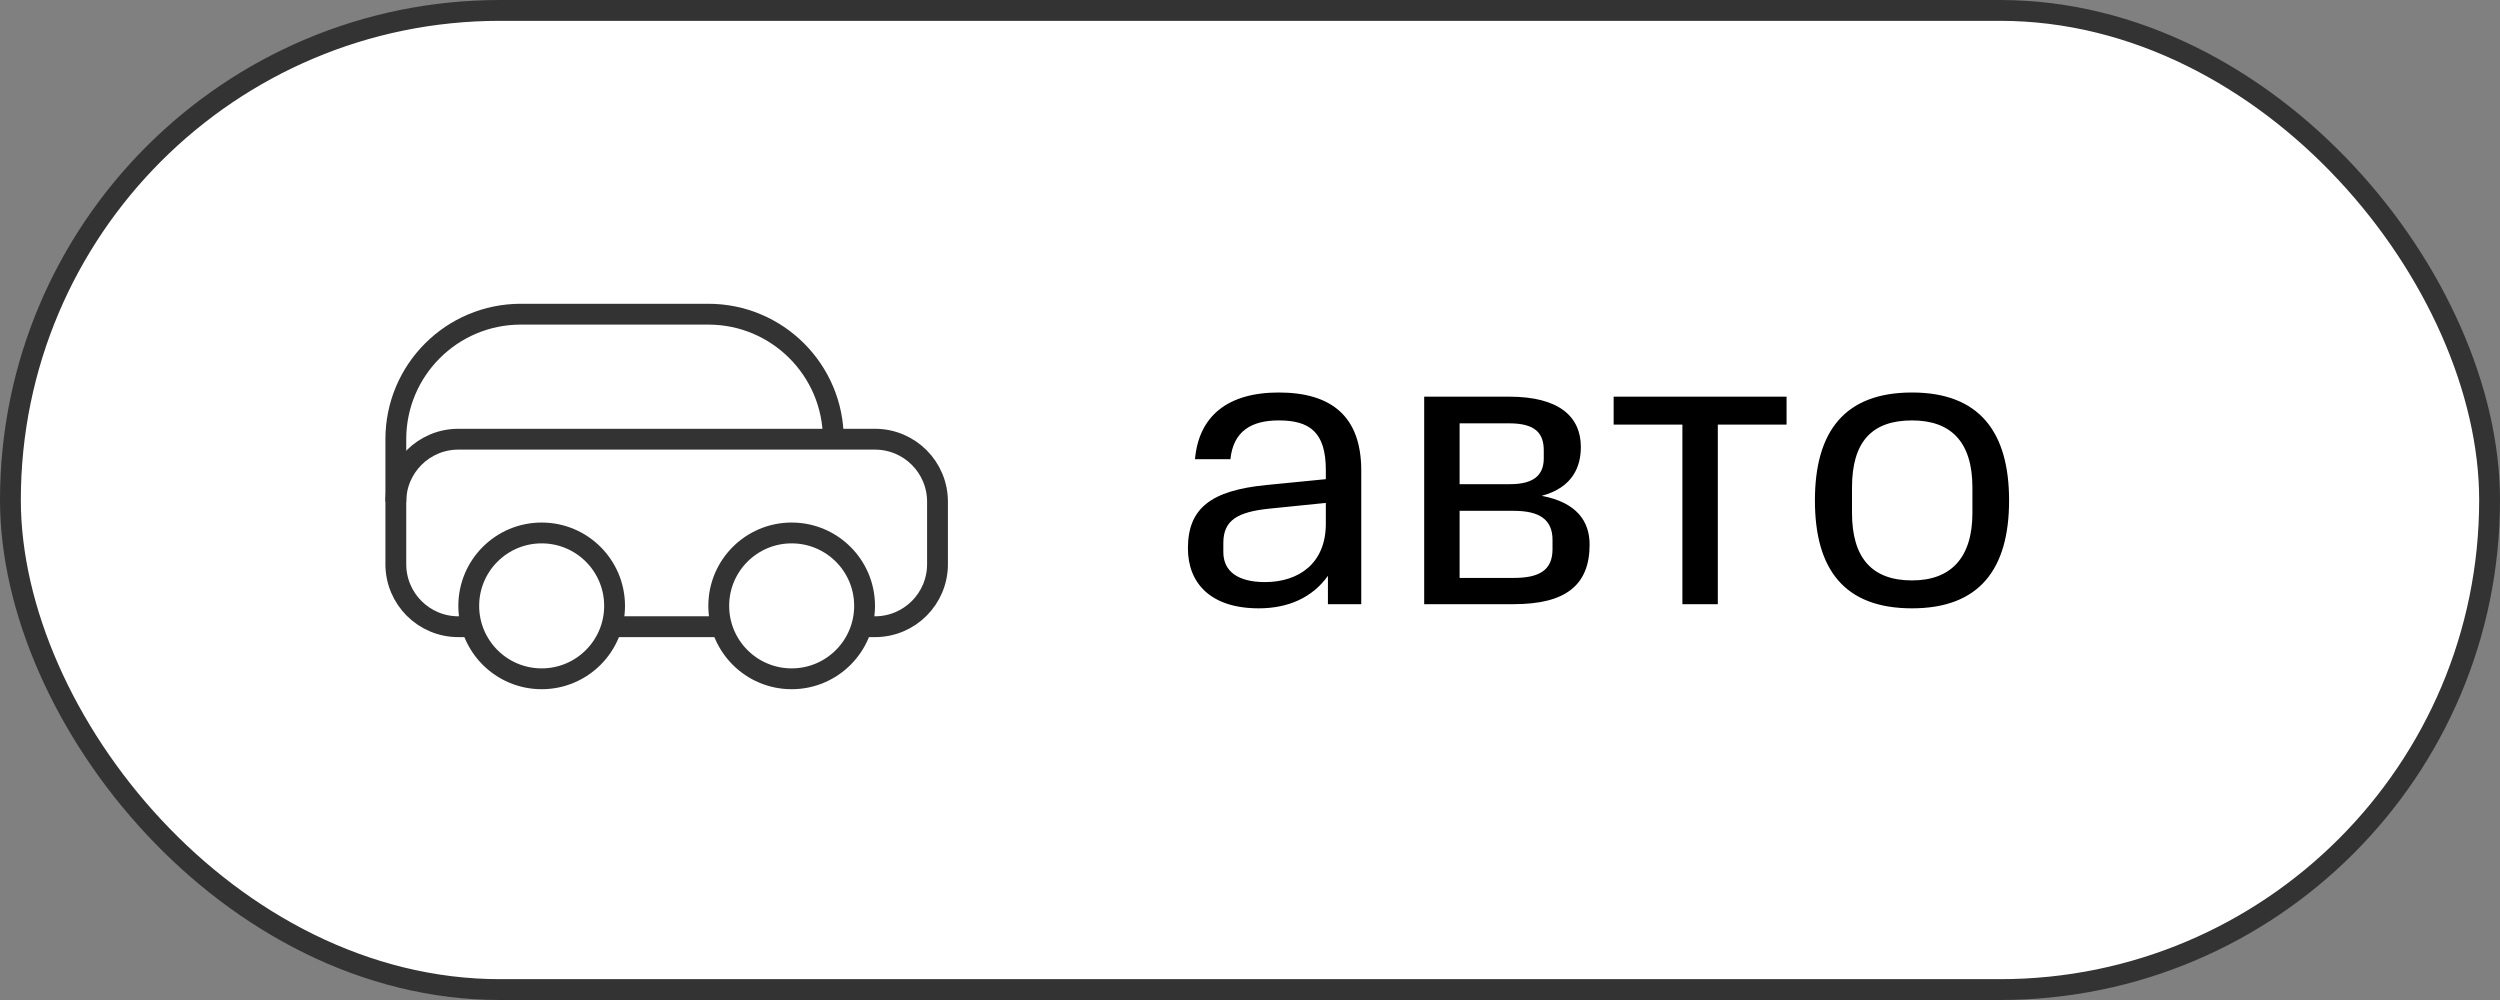
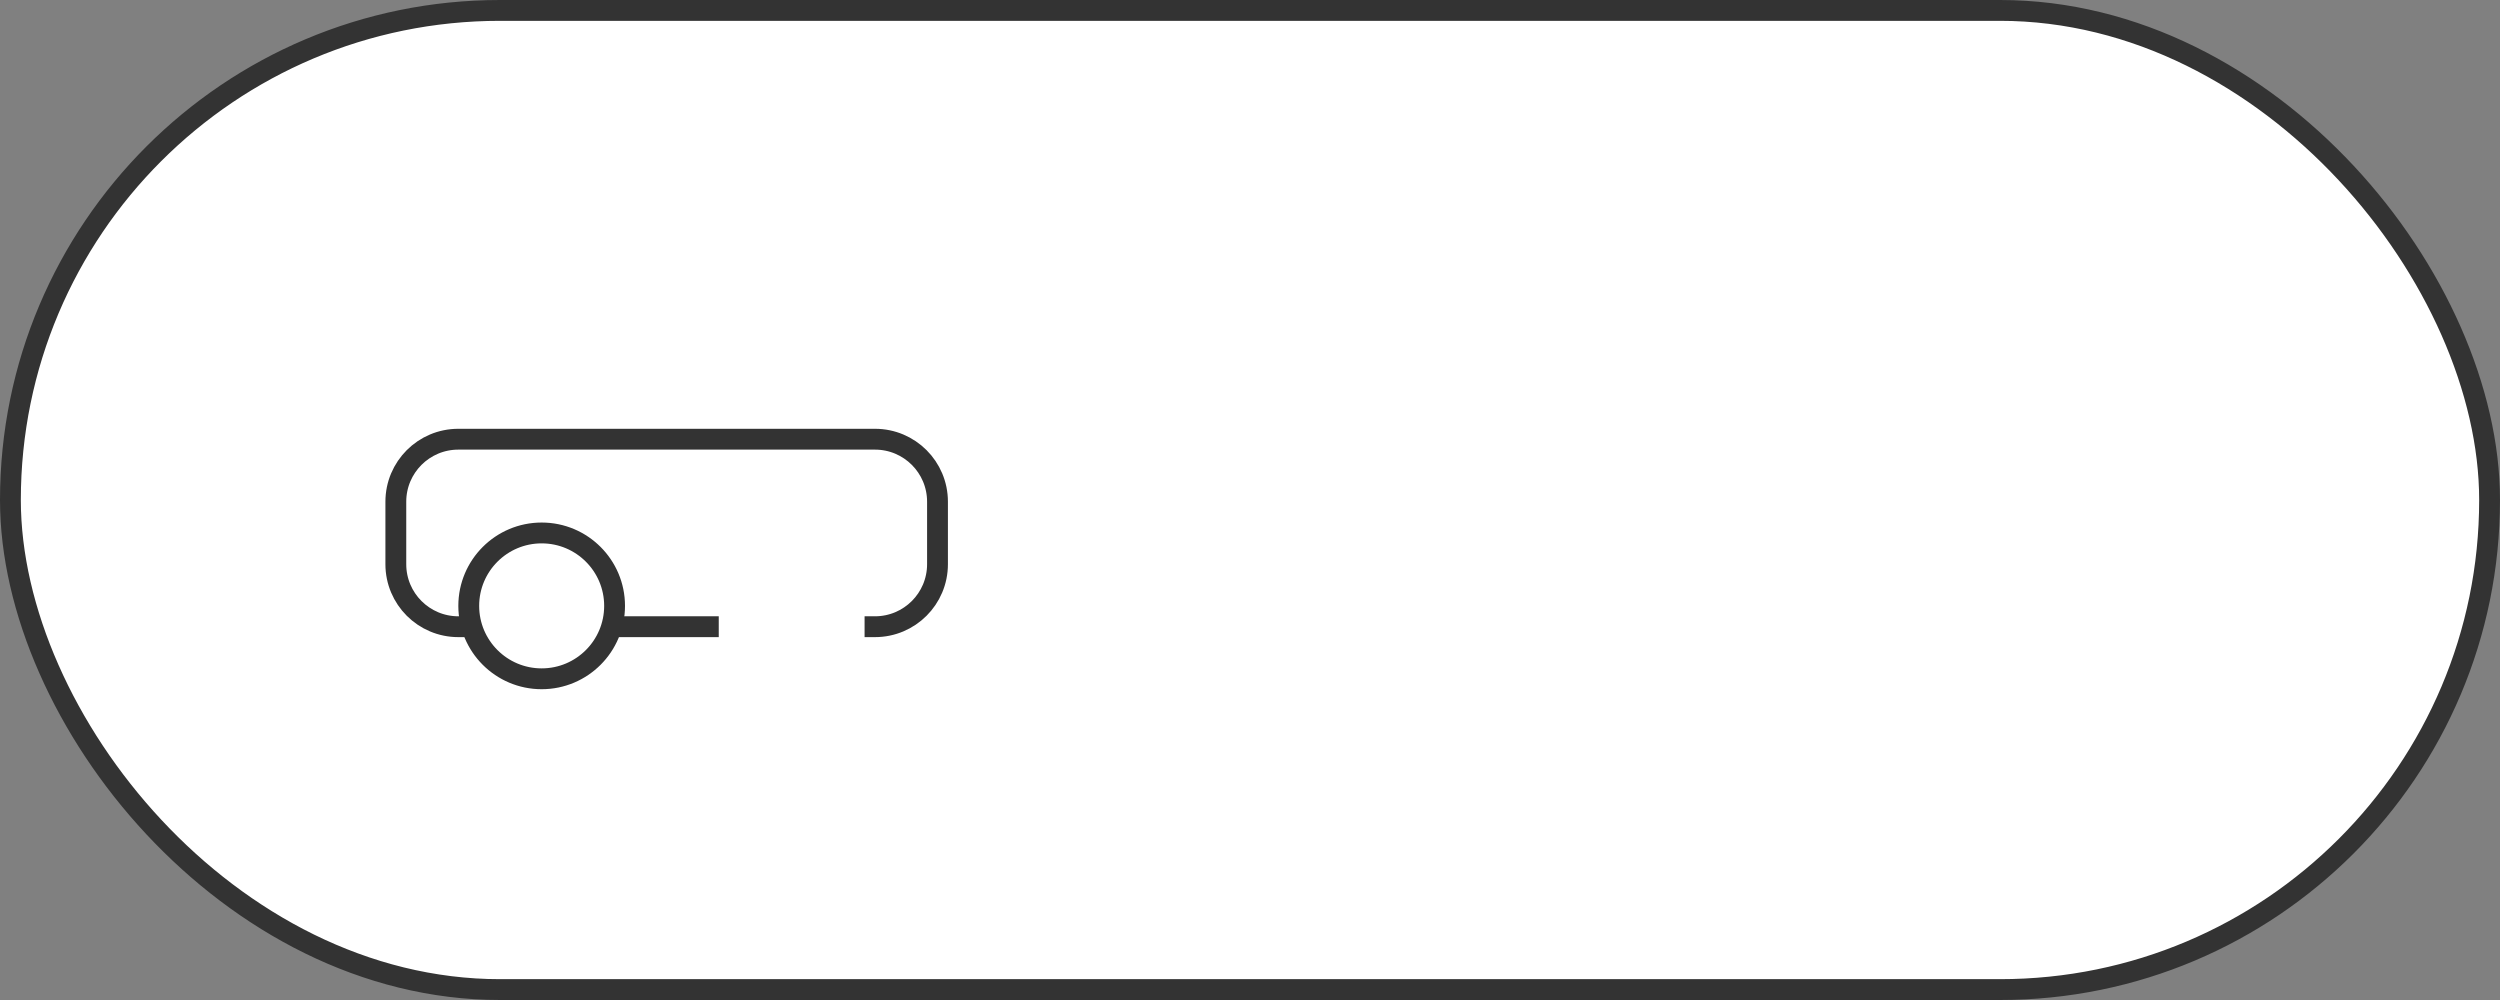
<svg xmlns="http://www.w3.org/2000/svg" width="120" height="48" viewBox="0 0 120 48" fill="none">
  <rect x="0" y="0" width="120" height="48" fill="#808080" stroke="none" />
  <rect x="0.5" y="0.5" width="119" height="47" rx="23.5" fill="white" stroke="#333333" />
-   <path d="M57.02 26.32C57.02 28 58.12 29.2 60.42 29.2C61.84 29.2 63 28.68 63.74 27.64V29H65.34V22.58C65.34 19.98 63.9 18.84 61.38 18.84C58.92 18.84 57.54 19.98 57.36 22.04H59.06C59.2 20.7 60.06 20.18 61.38 20.18C62.86 20.18 63.64 20.74 63.64 22.56V23L60.8 23.28C58.12 23.54 57.02 24.4 57.02 26.32ZM60.72 27.94C59.44 27.94 58.72 27.44 58.72 26.5V26.06C58.72 24.96 59.42 24.58 60.88 24.42L63.64 24.14V25.14C63.64 27.06 62.32 27.94 60.72 27.94ZM76.301 26.14C76.301 25.04 75.701 24.12 74.001 23.8C75.501 23.4 75.881 22.38 75.881 21.46C75.881 20 74.841 19.04 72.441 19.04H68.361V29H72.661C75.161 29 76.301 28.08 76.301 26.14ZM74.521 26.36C74.521 27.36 73.901 27.74 72.661 27.74H70.061V24.52H72.661C73.901 24.52 74.521 24.94 74.521 25.92V26.36ZM74.101 21.62V22C74.101 22.82 73.601 23.24 72.481 23.24H70.061V20.32H72.441C73.701 20.32 74.101 20.8 74.101 21.62ZM85.755 20.38V19.04H77.455V20.38H80.755V29H82.455V20.38H85.755ZM91.776 29.2C94.996 29.2 96.436 27.34 96.436 24.02C96.436 20.72 94.996 18.84 91.776 18.84C88.536 18.84 87.116 20.72 87.116 24.02C87.116 27.34 88.536 29.2 91.776 29.2ZM91.776 27.86C89.856 27.86 88.896 26.78 88.896 24.62V23.4C88.896 21.2 89.856 20.18 91.776 20.18C93.636 20.18 94.676 21.2 94.676 23.4V24.62C94.676 26.78 93.636 27.86 91.776 27.86Z" fill="black" />
-   <path d="M19 24.081V21.081C19 17.767 21.686 15.081 25 15.081H34C37.314 15.081 40 17.767 40 21.081V21.081" stroke="#333333" />
  <path d="M22.5 30.082H22C20.343 30.082 19 28.739 19 27.082V24.082C19 22.425 20.343 21.082 22 21.082H42C43.657 21.082 45 22.425 45 24.082V27.082C45 28.739 43.657 30.082 42 30.082H41.5M29.5 30.082H34.5" stroke="#333333" />
  <circle cx="26" cy="29.082" r="3.5" fill="white" stroke="#333333" />
-   <circle cx="38" cy="29.082" r="3.5" fill="white" stroke="#333333" />
</svg>